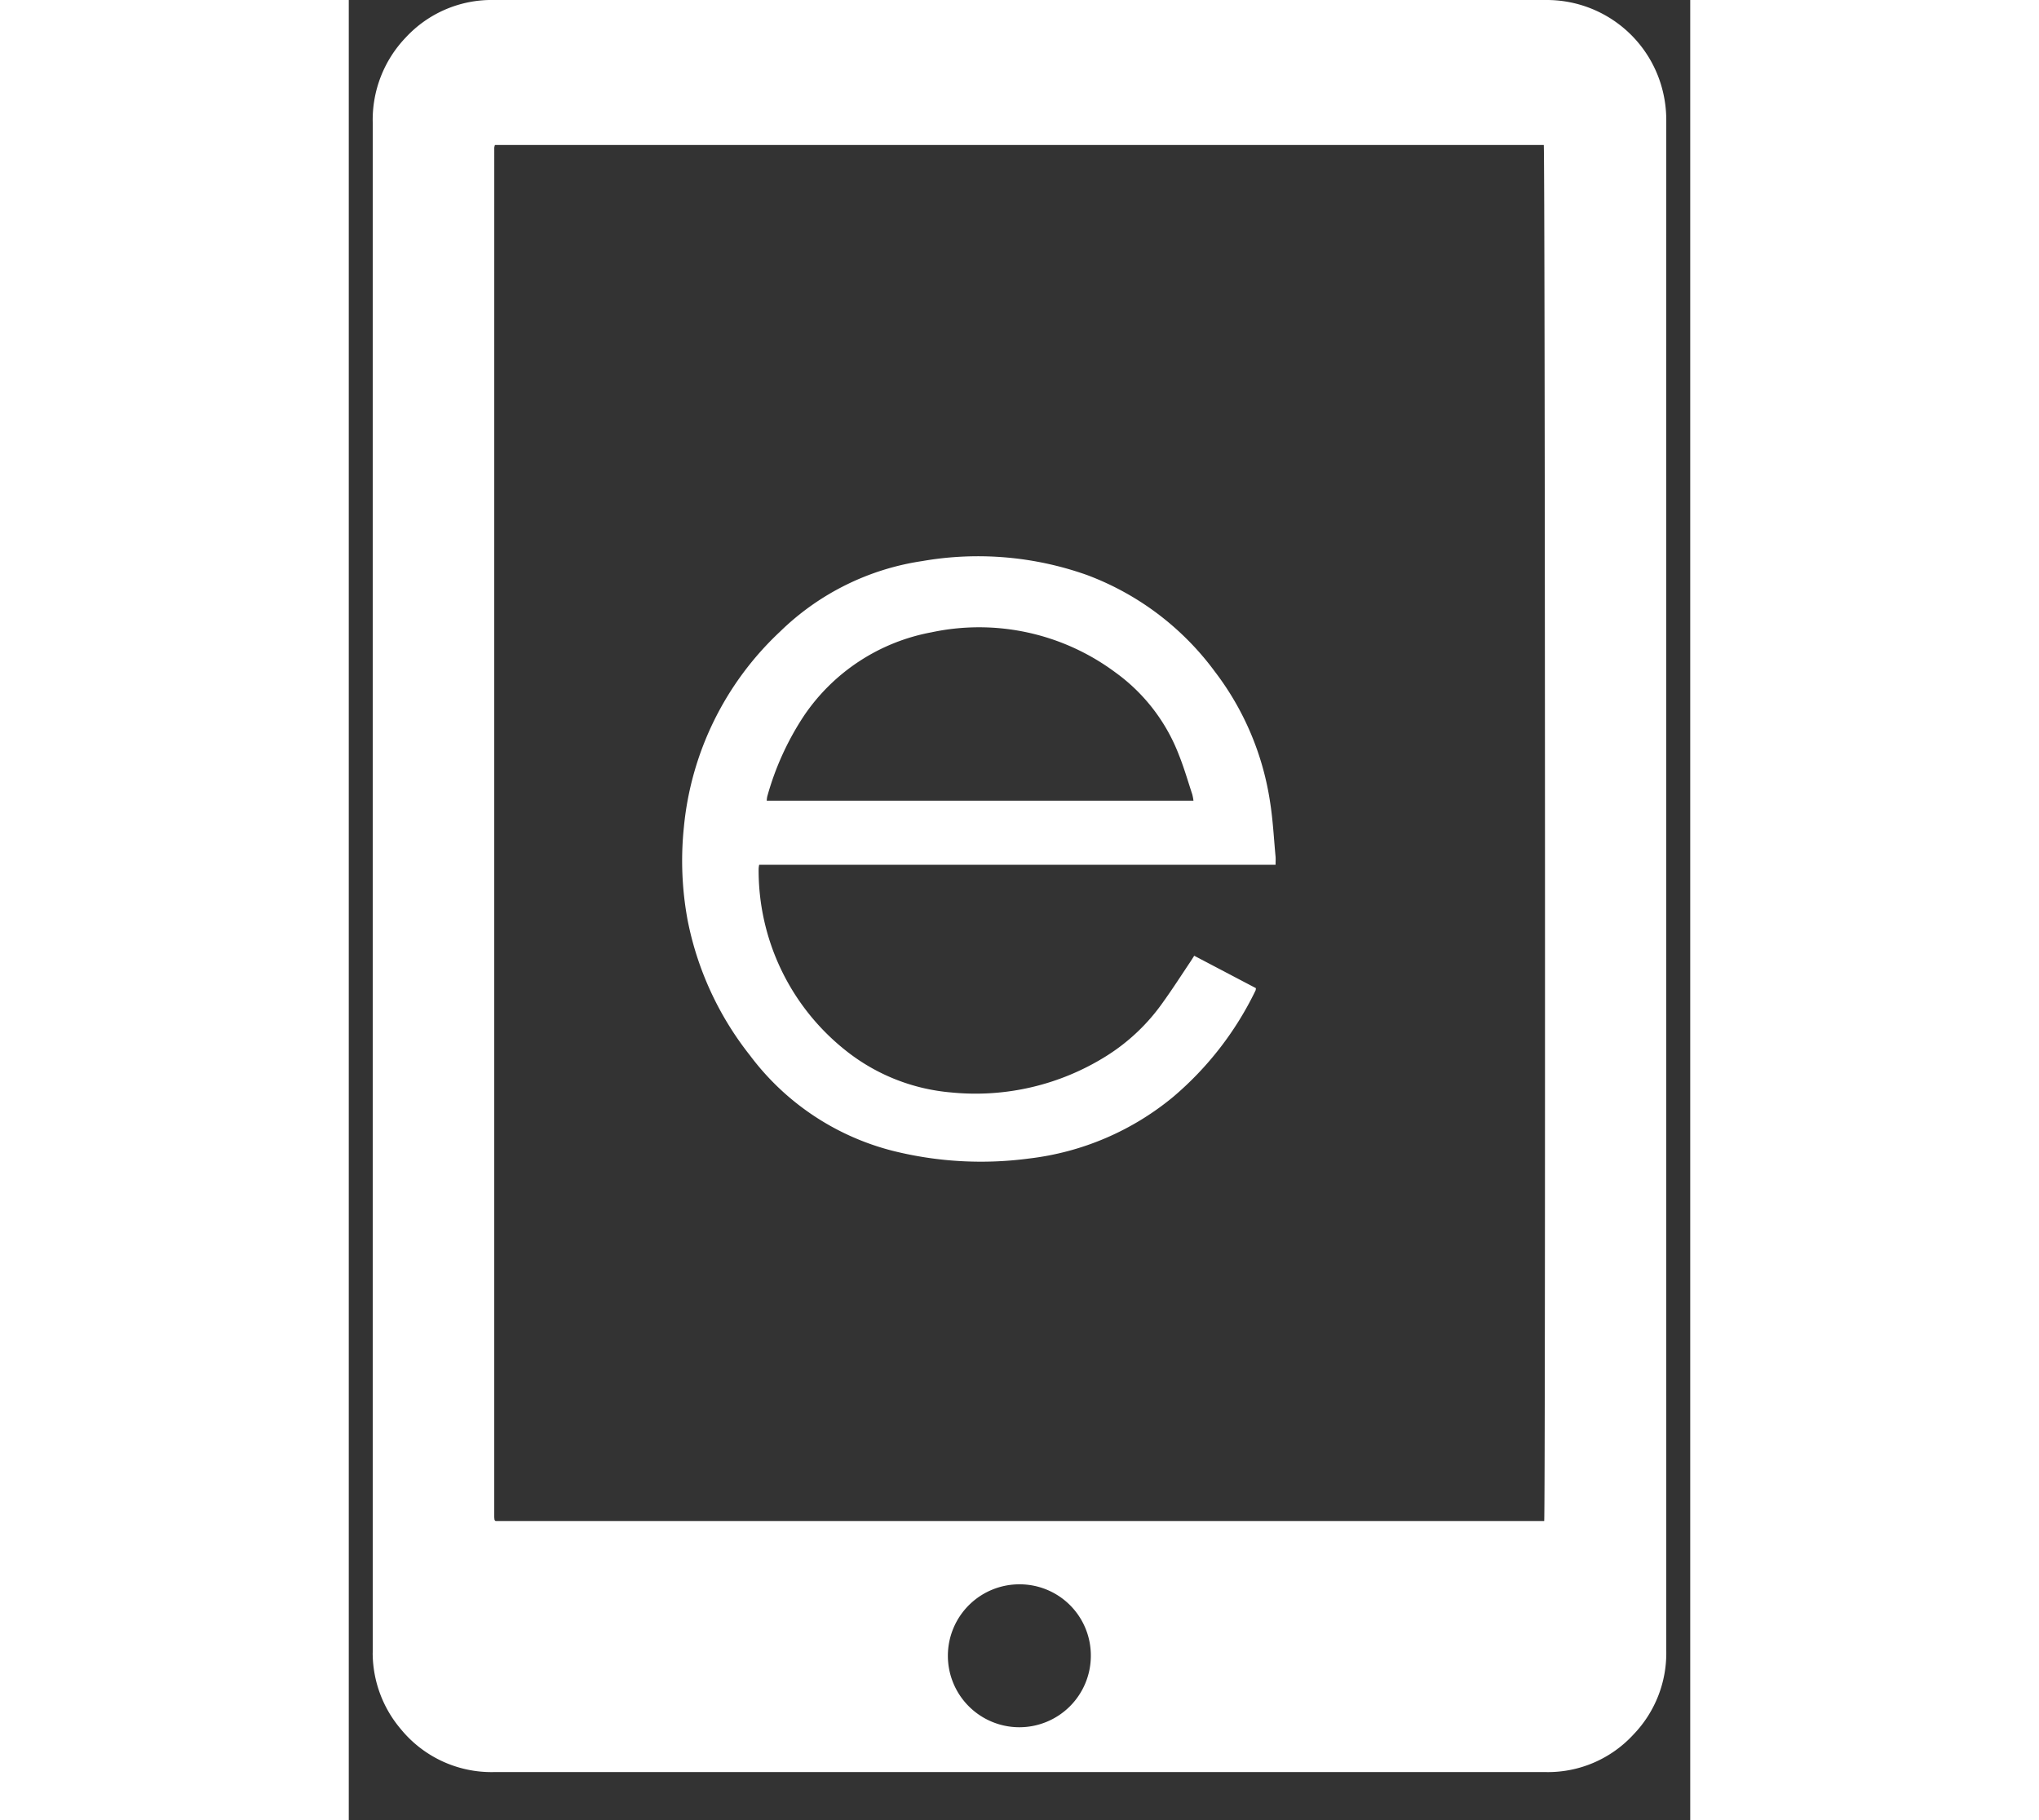
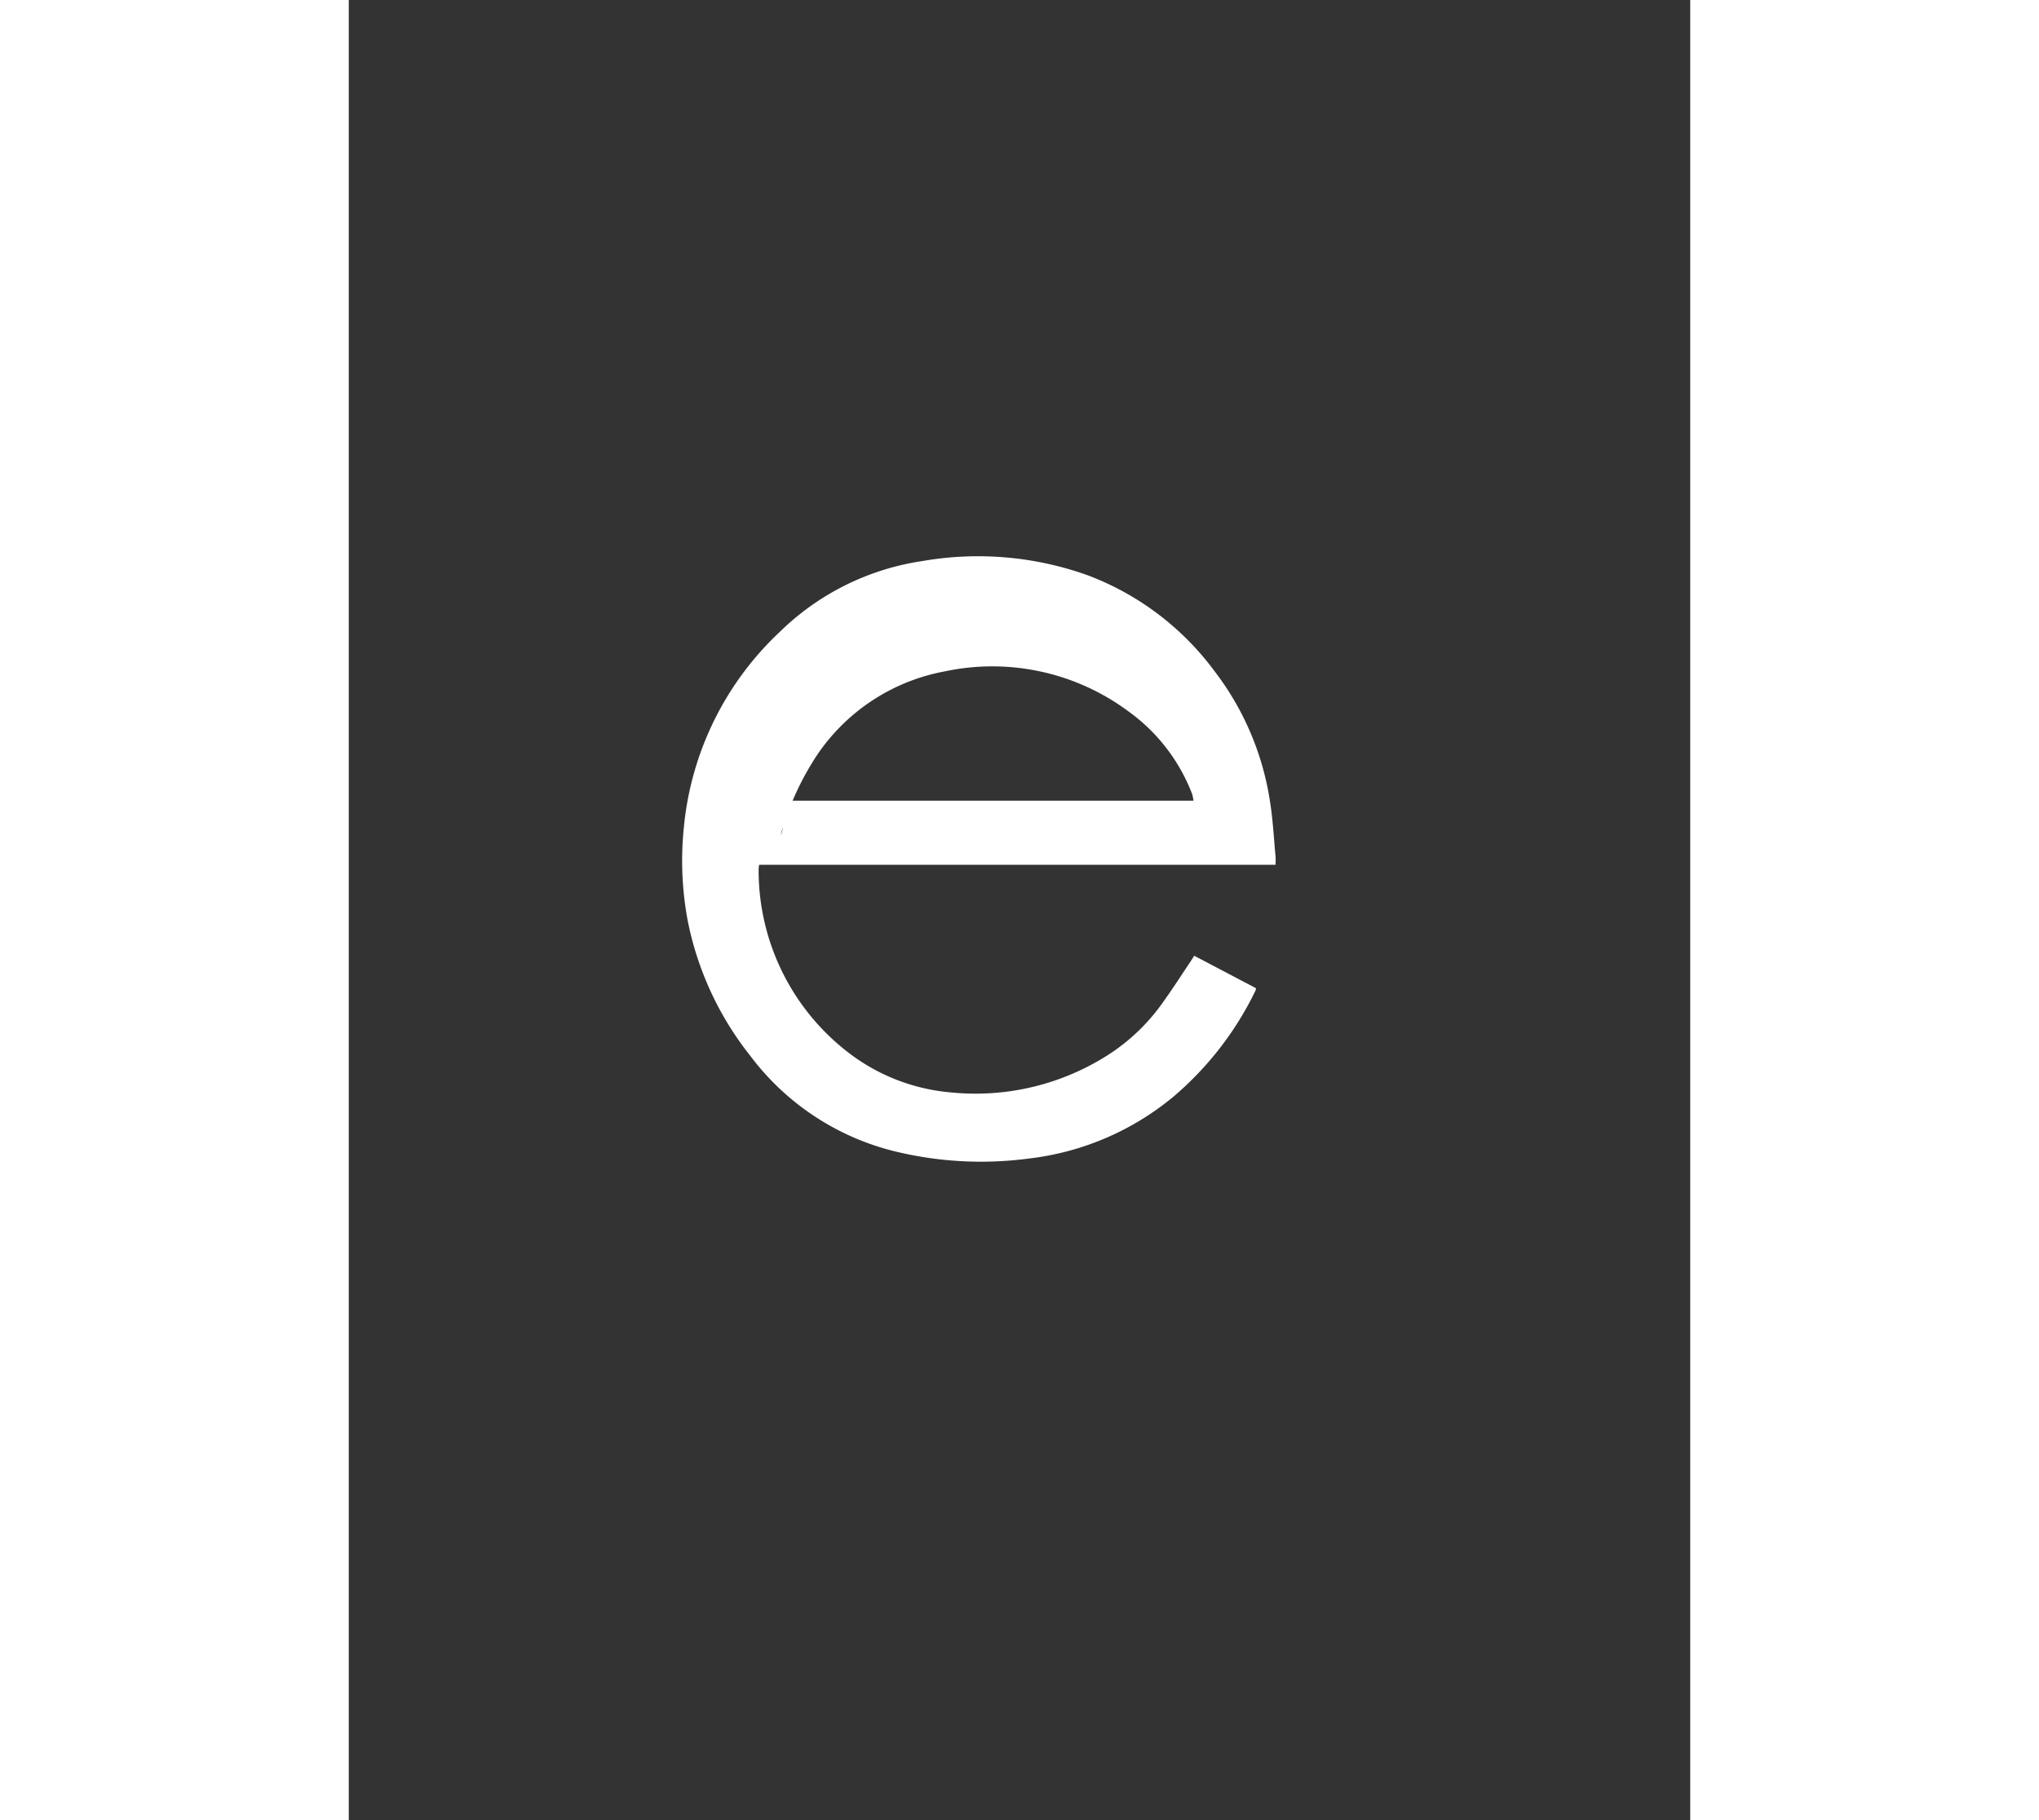
<svg xmlns="http://www.w3.org/2000/svg" id="Layer_1" data-name="Layer 1" viewBox="0 0 28 38" height="25">
  <rect x="0" y="0" width="28" height="38" fill="#333333" stroke="none" />
  <defs>
    <style>.cls-1{fill:#fff;}</style>
  </defs>
  <title>ebooks_category_icon</title>
-   <path class="cls-1" d="M27.499,18.506q0,7.98.001,15.96a2.449,2.449,0,0,1-.687,1.749,2.423,2.423,0,0,1-1.824.782q-4.814 0-9.628 0-6.167,0-12.334 0a2.443,2.443,0,0,1-1.934-.889,2.468,2.468,0,0,1-.594-1.584C.5,34.495.5,34.466.5,34.437q0-15.939-0-31.877A2.484,2.484,0,0,1,1.19.782,2.44,2.44,0,0,1,3.028,0Q9.914.001,16.801 0q4.102,0,8.203 0a2.492,2.492,0,0,1,2.354,1.669A2.549,2.549,0,0,1,27.5,2.531Q27.498,7.216,27.499,11.9,27.499,15.203,27.499,18.506ZM3.051,3.027a.289.289,0,0,0-.014.055q-.001,14.29-.001,28.579a.588.588,0,0,0,.007.071.028.028,0,0,0,.008.012l.012.011H24.952c.028-.219.019-28.622-.009-28.728Zm10.954,30.05a1.492,1.492,0,1,0,1.484,1.498A1.485,1.485,0,0,0,14.005,33.077Z" />
-   <path class="cls-1" d="M19.345,18.055H8.566a.547.547,0,0,0-.011.08A4.798,4.798,0,0,0,10.375,21.934a4.082,4.082,0,0,0,2.2.874,5.135,5.135,0,0,0,3.232-.757A4.109,4.109,0,0,0,16.999,20.919c.196-.272.377-.555.564-.834.026-.039.051-.08.084-.131l1.287.676a.168.168,0,0,1-.006.047,6.766,6.766,0,0,1-1.722,2.225,5.77,5.77,0,0,1-3.013,1.286,7.592,7.592,0,0,1-2.841-.162A5.375,5.375,0,0,1,8.373,22.033a6.59,6.59,0,0,1-1.3-2.82,6.795,6.795,0,0,1-.078-1.948,6.427,6.427,0,0,1,2.008-4.079,5.375,5.375,0,0,1,2.967-1.472,6.792,6.792,0,0,1,3.444.293A5.861,5.861,0,0,1,18.075,14.018,5.925,5.925,0,0,1,19.23,16.743c.06.378.079.762.115,1.144C19.349,17.938,19.345,17.99,19.345,18.055ZM8.724,16.716h8.907a1.041,1.041,0,0,0-.025-.132c-.09-.273-.17-.55-.276-.816a3.799,3.799,0,0,0-1.332-1.732,4.764,4.764,0,0,0-3.834-.835,4.117,4.117,0,0,0-2.663,1.743,5.9,5.9,0,0,0-.765,1.681A.529.529,0,0,0,8.724,16.716Z" />
+   <path class="cls-1" d="M19.345,18.055H8.566a.547.547,0,0,0-.011.08A4.798,4.798,0,0,0,10.375,21.934a4.082,4.082,0,0,0,2.2.874,5.135,5.135,0,0,0,3.232-.757A4.109,4.109,0,0,0,16.999,20.919c.196-.272.377-.555.564-.834.026-.039.051-.08.084-.131l1.287.676a.168.168,0,0,1-.006.047,6.766,6.766,0,0,1-1.722,2.225,5.77,5.77,0,0,1-3.013,1.286,7.592,7.592,0,0,1-2.841-.162A5.375,5.375,0,0,1,8.373,22.033a6.59,6.59,0,0,1-1.3-2.82,6.795,6.795,0,0,1-.078-1.948,6.427,6.427,0,0,1,2.008-4.079,5.375,5.375,0,0,1,2.967-1.472,6.792,6.792,0,0,1,3.444.293A5.861,5.861,0,0,1,18.075,14.018,5.925,5.925,0,0,1,19.23,16.743c.06.378.079.762.115,1.144C19.349,17.938,19.345,17.99,19.345,18.055ZM8.724,16.716h8.907a1.041,1.041,0,0,0-.025-.132a3.799,3.799,0,0,0-1.332-1.732,4.764,4.764,0,0,0-3.834-.835,4.117,4.117,0,0,0-2.663,1.743,5.9,5.9,0,0,0-.765,1.681A.529.529,0,0,0,8.724,16.716Z" />
</svg>